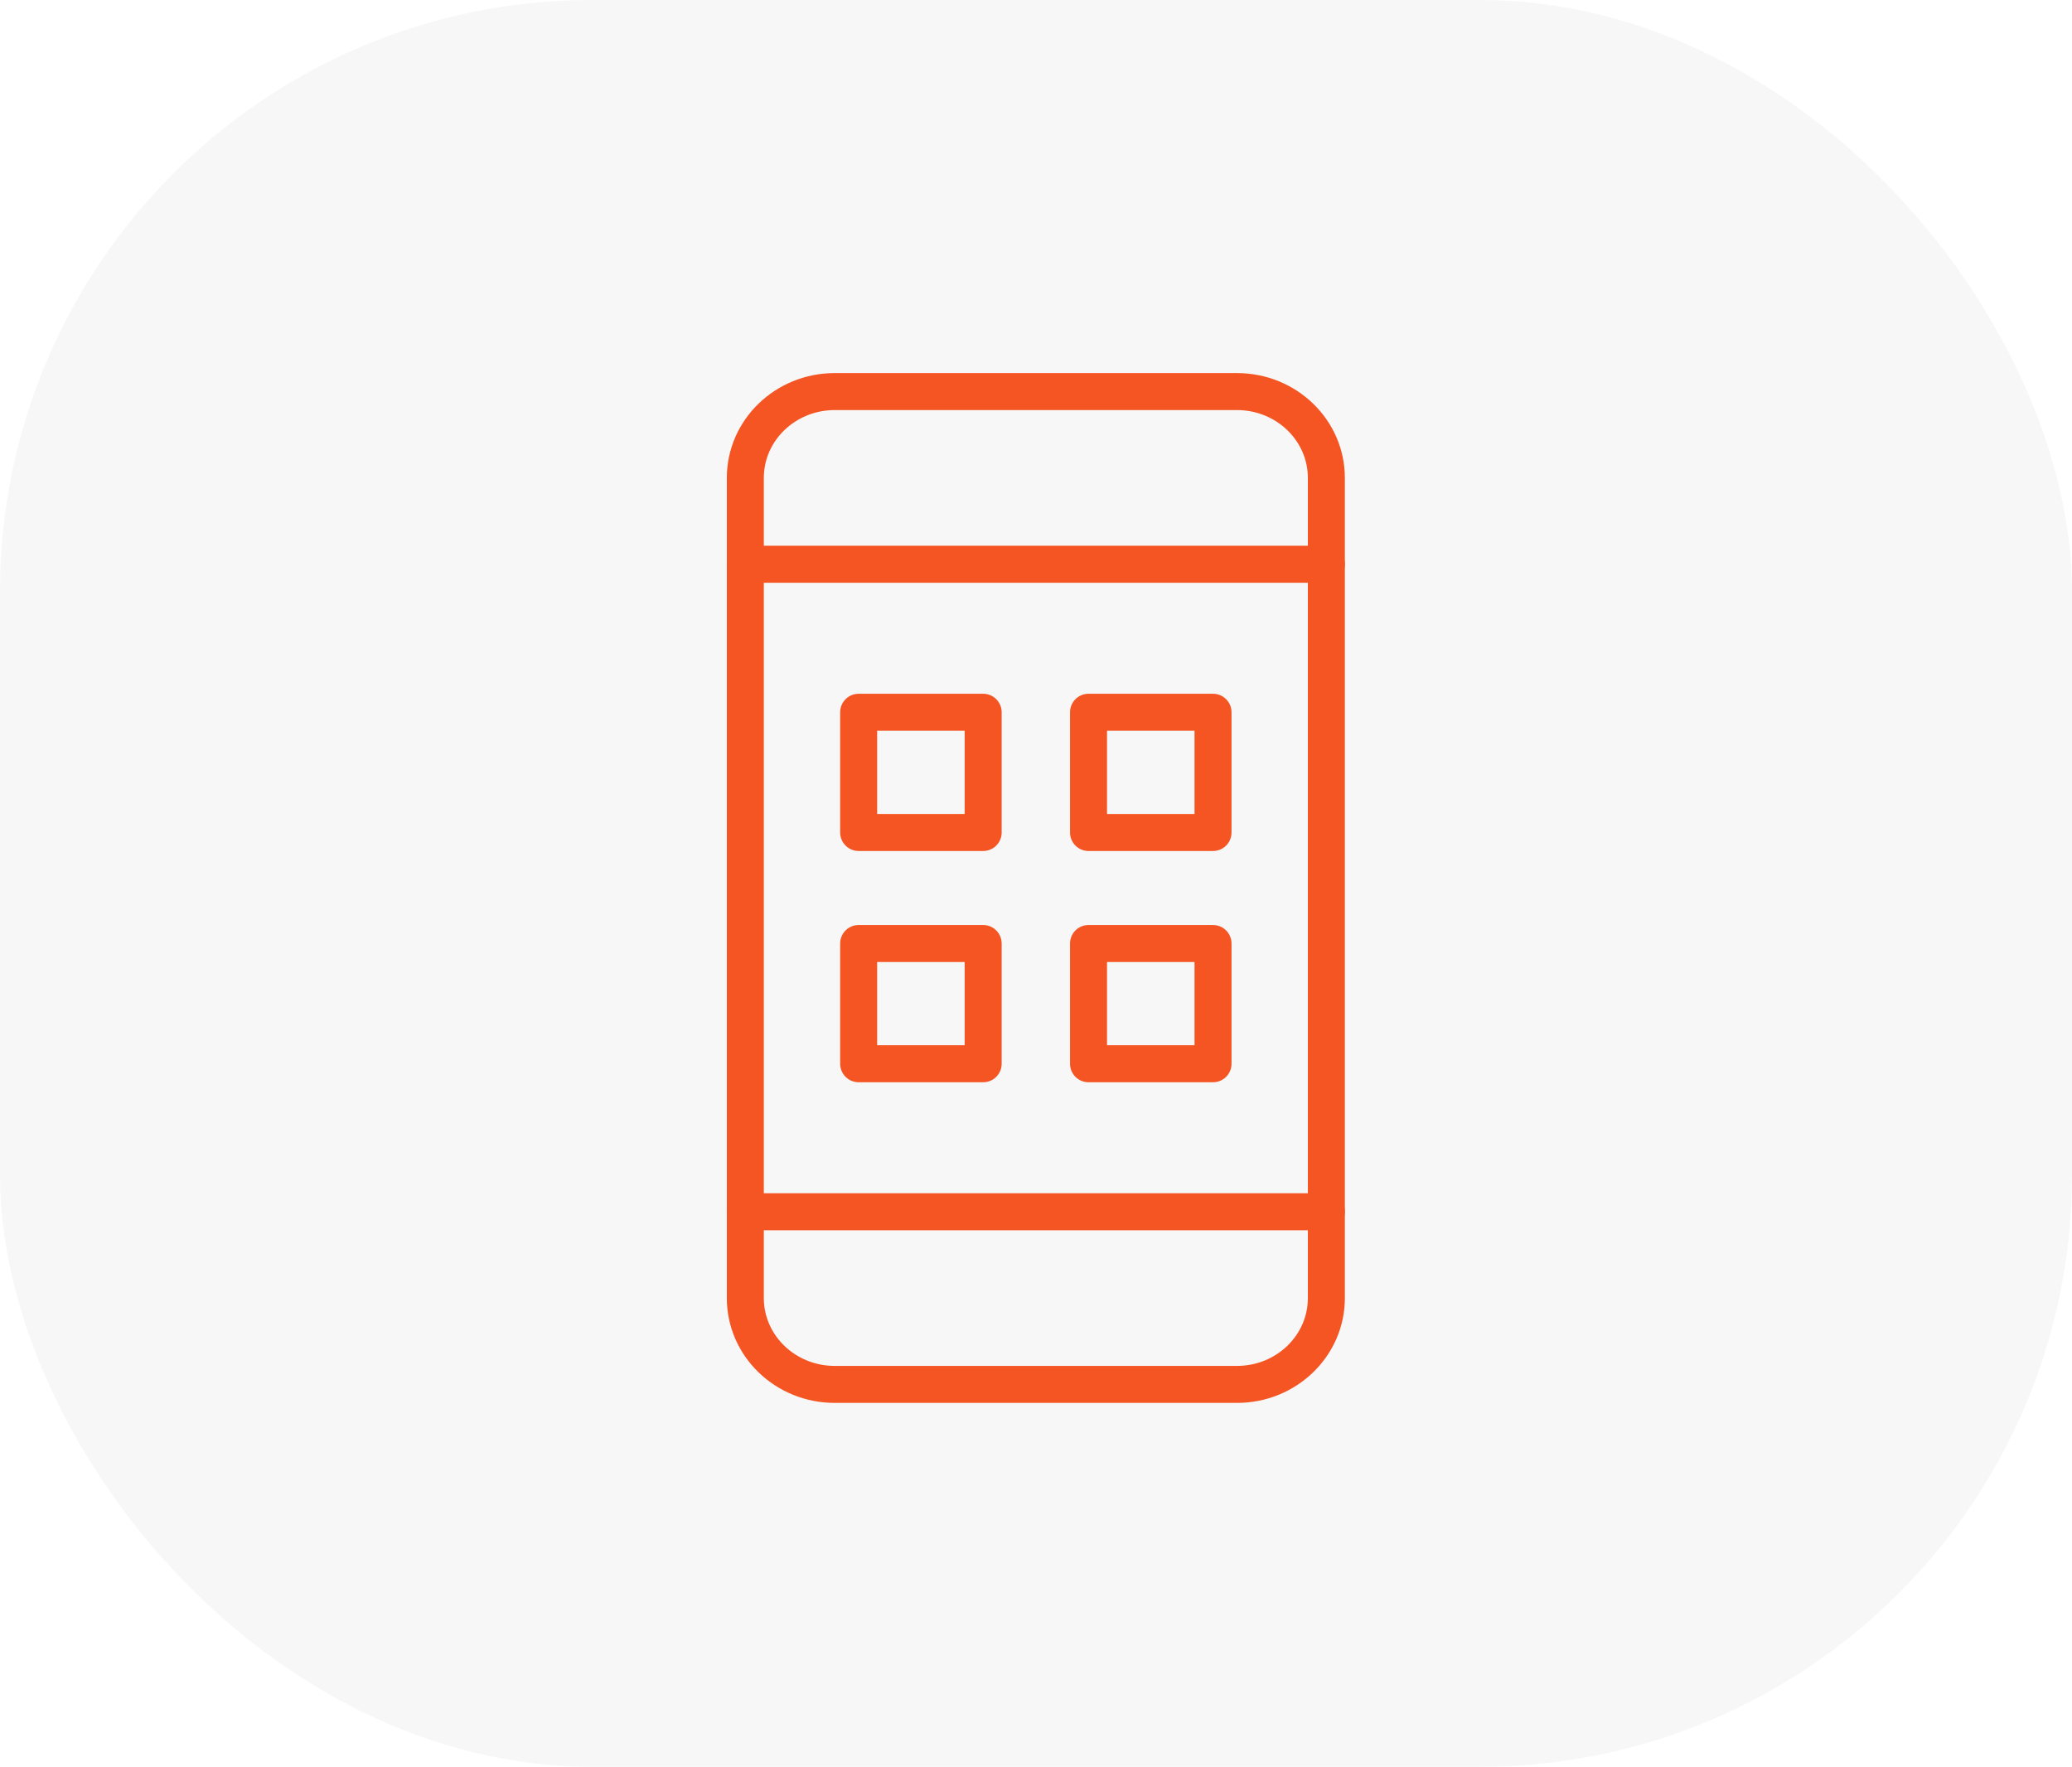
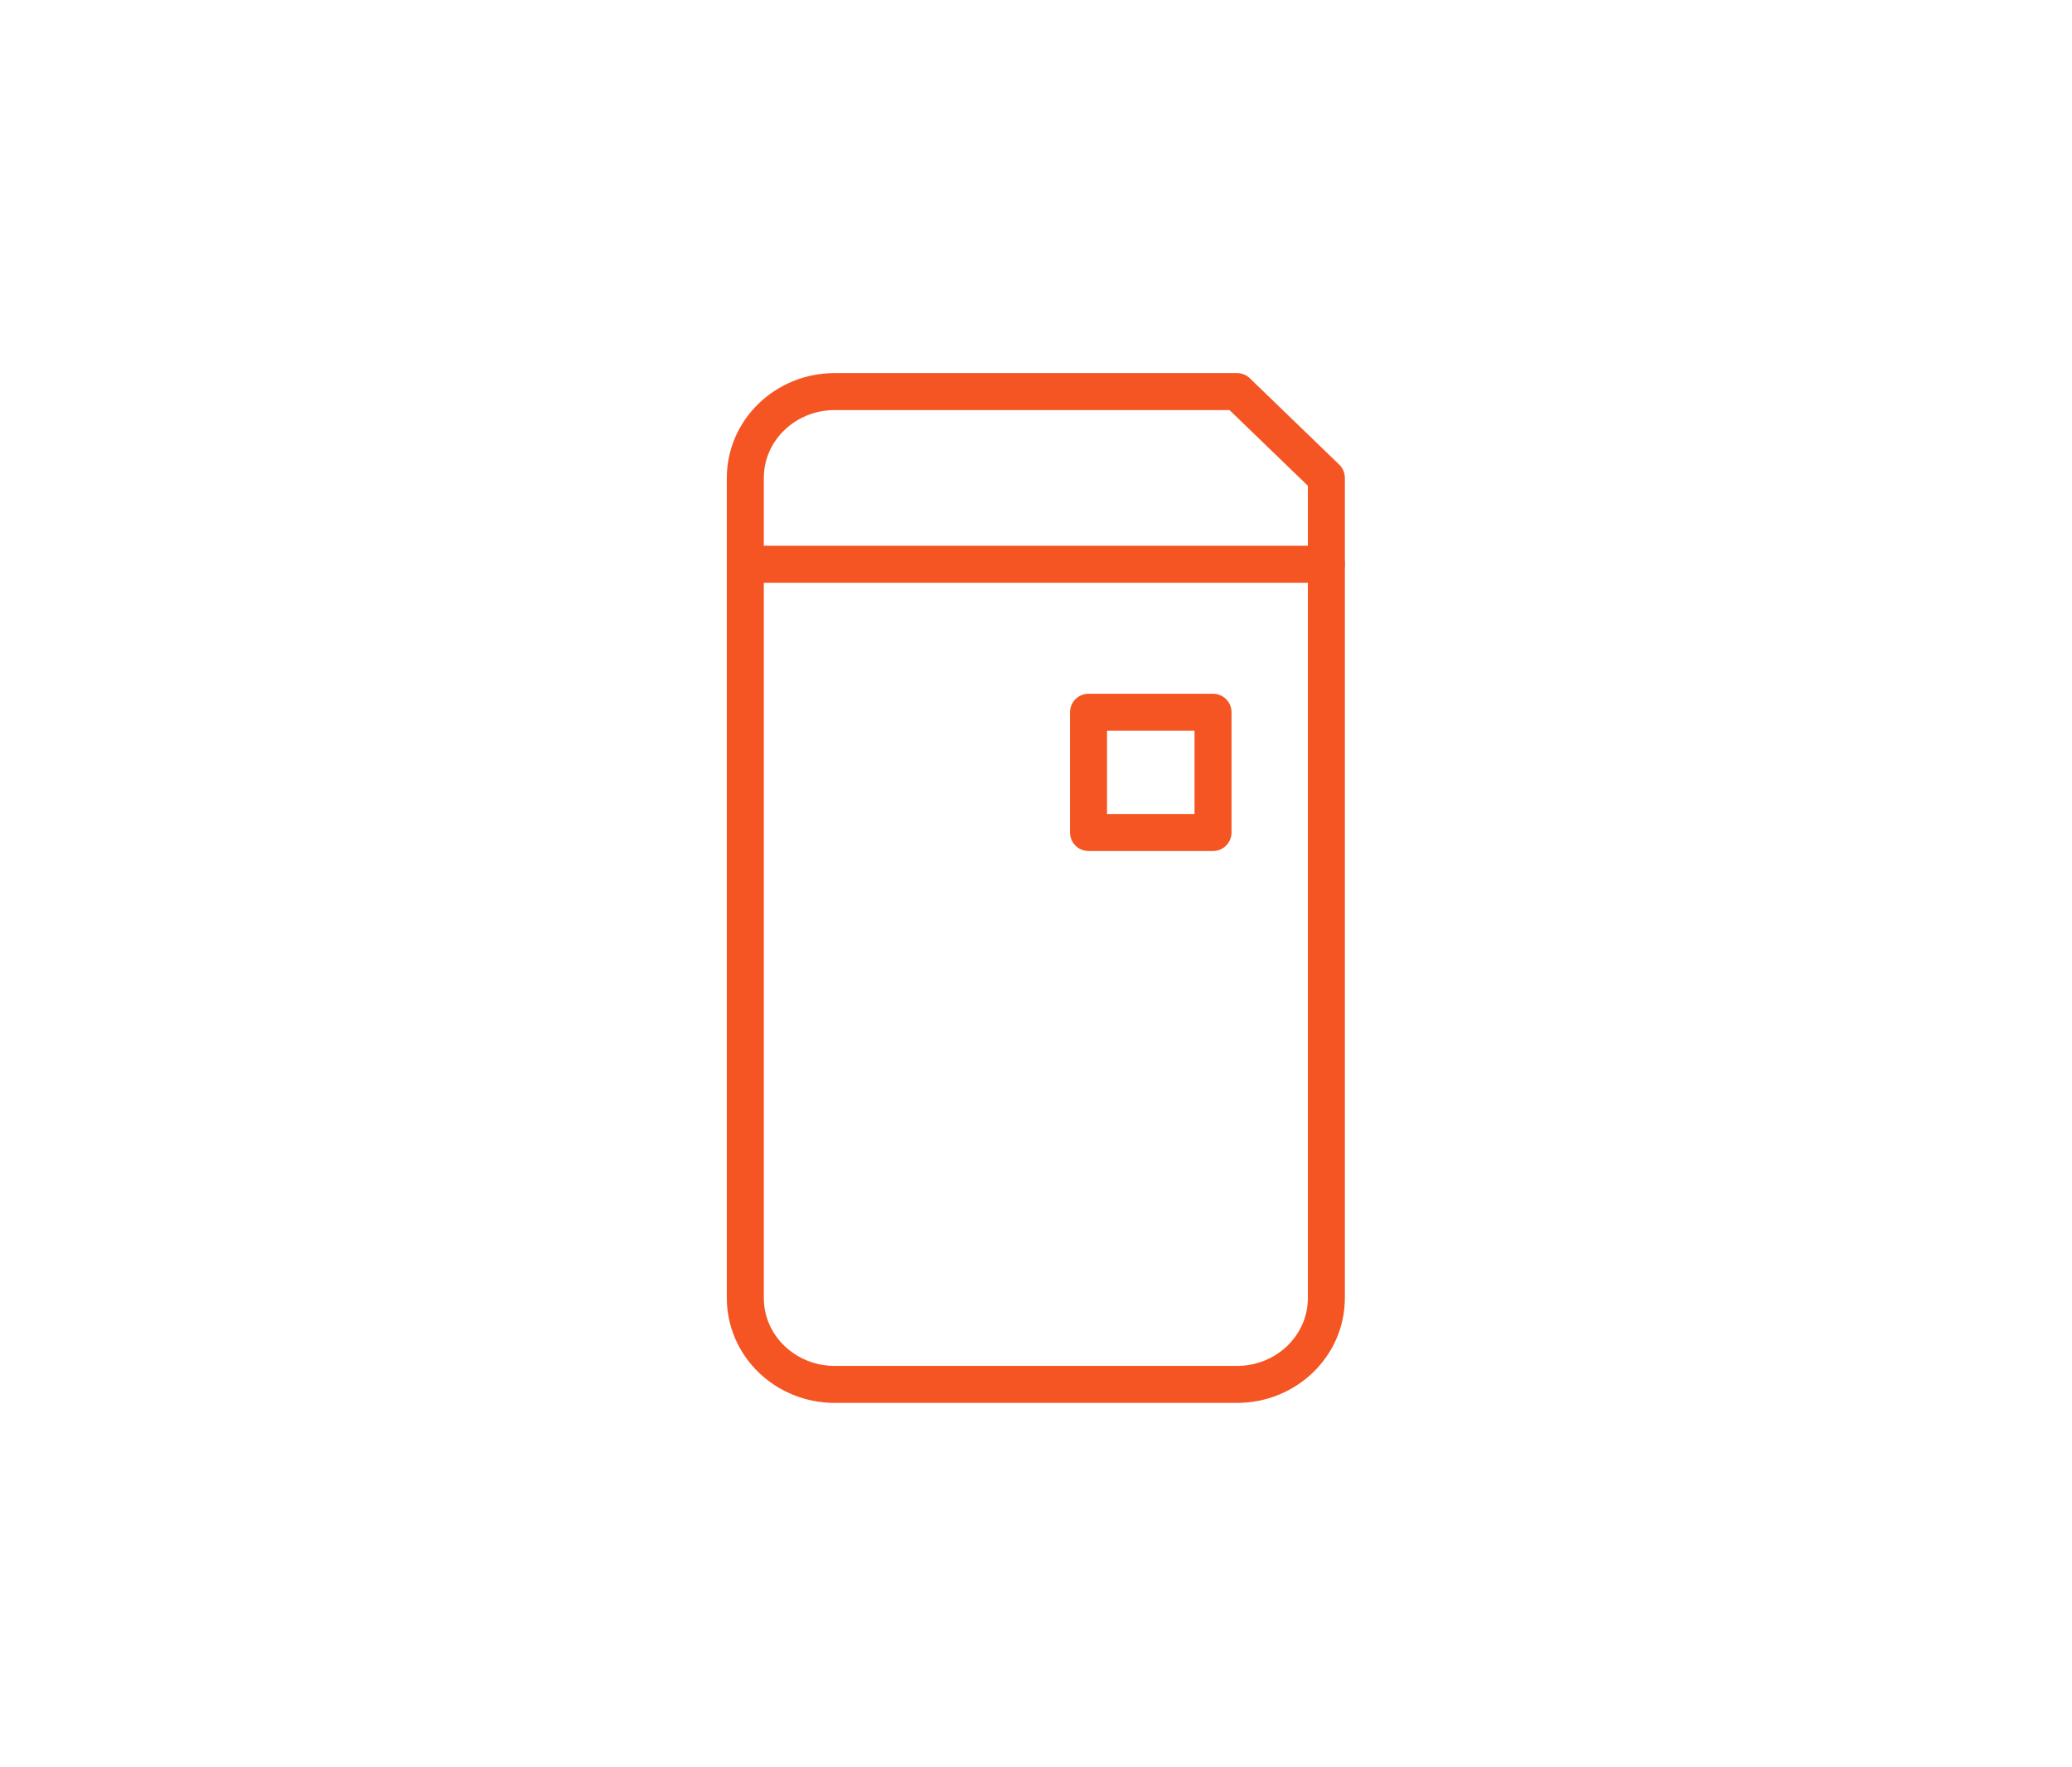
<svg xmlns="http://www.w3.org/2000/svg" width="224" height="191" viewBox="0 0 224 191" fill="none">
-   <rect opacity="0.04" width="224" height="191" rx="64" fill="#3F3F3F" />
-   <path d="M133.727 42.333H90.24C84.903 42.333 80.576 46.512 80.576 51.666V140.333C80.576 145.488 84.903 149.666 90.24 149.666H133.727C139.064 149.666 143.39 145.488 143.39 140.333V51.666C143.39 46.512 139.064 42.333 133.727 42.333Z" stroke="#F55523" stroke-width="4" stroke-linecap="round" stroke-linejoin="round" />
-   <path d="M143.39 131H80.576" stroke="#F55523" stroke-width="4" stroke-linecap="round" stroke-linejoin="round" />
+   <path d="M133.727 42.333H90.24C84.903 42.333 80.576 46.512 80.576 51.666V140.333C80.576 145.488 84.903 149.666 90.24 149.666H133.727C139.064 149.666 143.39 145.488 143.39 140.333V51.666Z" stroke="#F55523" stroke-width="4" stroke-linecap="round" stroke-linejoin="round" />
  <path d="M143.39 61H80.576" stroke="#F55523" stroke-width="4" stroke-linecap="round" stroke-linejoin="round" />
-   <rect x="92.828" y="77" width="13.46" height="13" stroke="#F55523" stroke-width="4" stroke-linecap="round" stroke-linejoin="round" />
  <rect x="117.678" y="77" width="13.46" height="13" stroke="#F55523" stroke-width="4" stroke-linecap="round" stroke-linejoin="round" />
-   <rect x="92.828" y="102" width="13.46" height="13" stroke="#F55523" stroke-width="4" stroke-linecap="round" stroke-linejoin="round" />
-   <rect x="117.678" y="102" width="13.46" height="13" stroke="#F55523" stroke-width="4" stroke-linecap="round" stroke-linejoin="round" />
</svg>